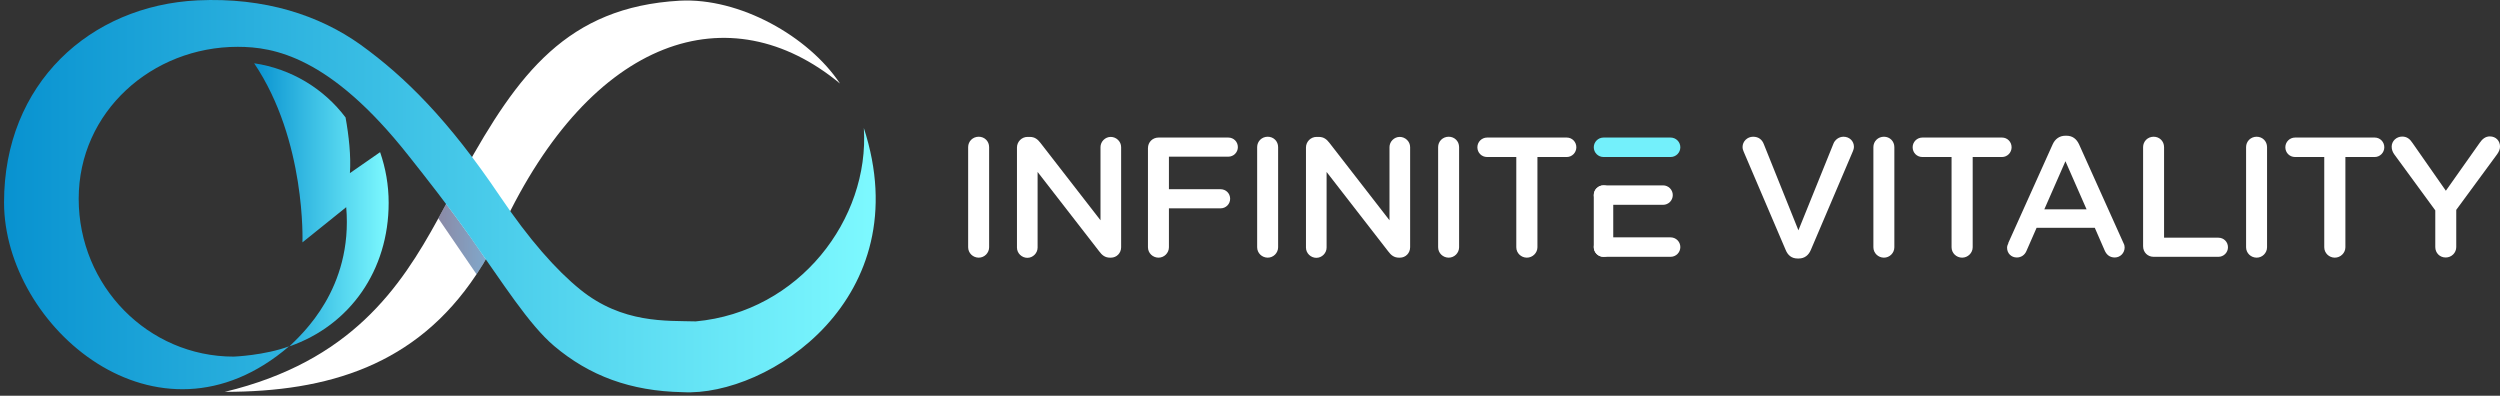
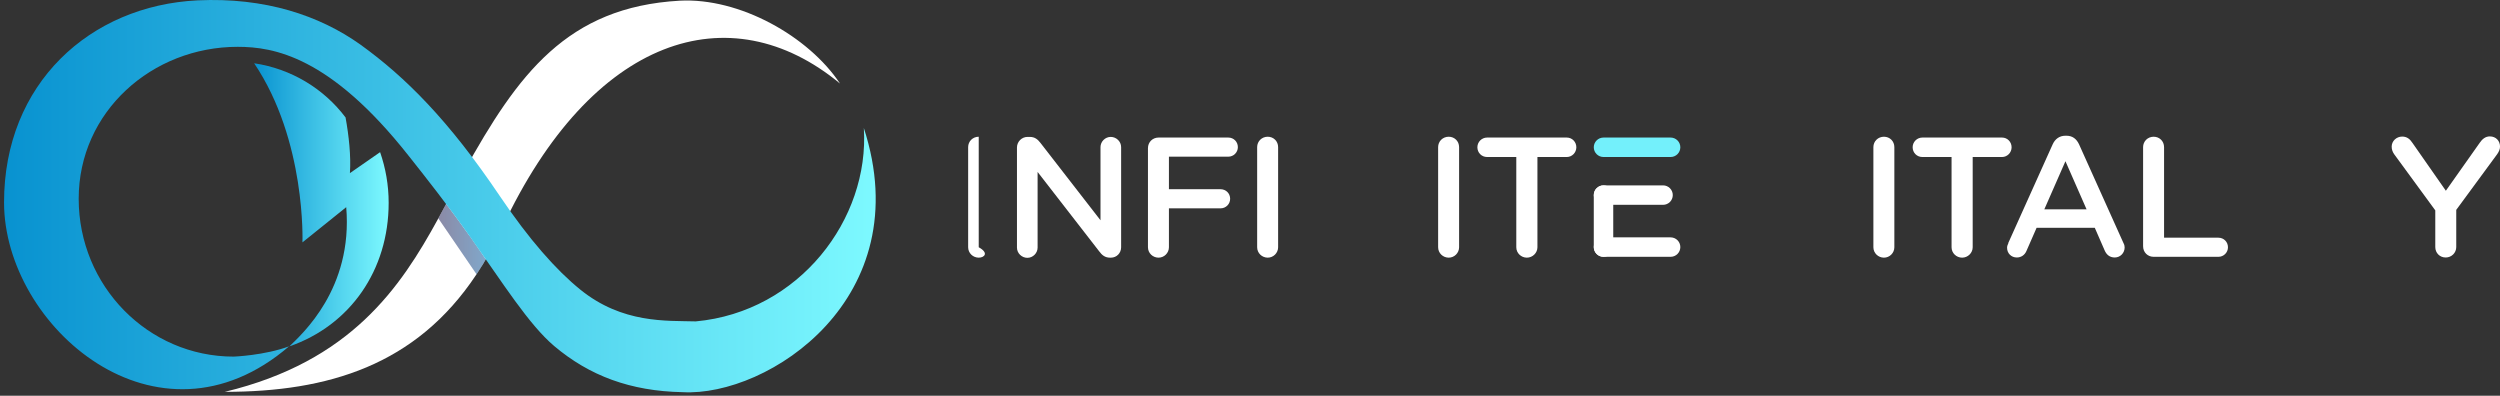
<svg xmlns="http://www.w3.org/2000/svg" width="398" height="63" viewBox="0 0 398 63" fill="none">
  <rect x="0" y="0" width="398" height="63" fill="#333333" stroke="none" />
-   <path d="M154.13 23.422C154.13 22.487 154.878 21.767 155.813 21.767C156.747 21.767 157.468 22.487 157.468 23.422V39.363C157.468 40.271 156.721 41.019 155.813 41.019C154.905 41.019 154.13 40.298 154.13 39.363V23.422Z" fill="white" />
+   <path d="M154.13 23.422C154.13 22.487 154.878 21.767 155.813 21.767V39.363C157.468 40.271 156.721 41.019 155.813 41.019C154.905 41.019 154.13 40.298 154.13 39.363V23.422Z" fill="white" />
  <path d="M161.901 23.477C161.901 22.569 162.649 21.795 163.584 21.795H163.931C164.759 21.795 165.213 22.195 165.667 22.783L175.199 35.066V23.423C175.199 22.542 175.947 21.795 176.828 21.795C177.709 21.795 178.484 22.515 178.484 23.423V39.365C178.484 40.299 177.763 41.021 176.855 41.021H176.721C175.92 41.021 175.44 40.62 174.986 40.006L165.186 27.375V39.418C165.186 40.299 164.438 41.047 163.557 41.047C162.676 41.047 161.901 40.326 161.901 39.418V23.504V23.477Z" fill="white" />
  <path d="M182.755 23.582C182.755 22.621 183.503 21.899 184.437 21.899H195.545C196.4 21.899 197.068 22.567 197.068 23.422C197.068 24.276 196.373 24.944 195.545 24.944H186.093V30.124H194.317C195.172 30.124 195.839 30.792 195.839 31.646C195.839 32.501 195.145 33.168 194.317 33.168H186.093V39.363C186.093 40.271 185.345 41.019 184.437 41.019C183.529 41.019 182.755 40.297 182.755 39.363V23.582Z" fill="white" />
  <path d="M200.139 23.422C200.139 22.487 200.886 21.767 201.821 21.767C202.756 21.767 203.476 22.487 203.476 23.422V39.363C203.476 40.271 202.729 41.019 201.821 41.019C200.913 41.019 200.139 40.298 200.139 39.363V23.422Z" fill="white" />
-   <path d="M207.91 23.477C207.91 22.569 208.657 21.795 209.592 21.795H209.939C210.767 21.795 211.221 22.195 211.675 22.783L221.207 35.066V23.423C221.207 22.542 221.955 21.795 222.836 21.795C223.717 21.795 224.492 22.515 224.492 23.423V39.365C224.492 40.299 223.771 41.021 222.863 41.021H222.73C221.929 41.021 221.448 40.62 220.994 40.006L211.194 27.375V39.418C211.194 40.299 210.446 41.047 209.565 41.047C208.684 41.047 207.91 40.326 207.91 39.418V23.504V23.477Z" fill="white" />
  <path d="M228.951 23.422C228.951 22.487 229.698 21.767 230.633 21.767C231.568 21.767 232.288 22.487 232.288 23.422V39.363C232.288 40.271 231.541 41.019 230.633 41.019C229.725 41.019 228.951 40.298 228.951 39.363V23.422Z" fill="white" />
  <path d="M241.394 24.997H236.748C235.867 24.997 235.199 24.303 235.199 23.448C235.199 22.594 235.894 21.899 236.748 21.899H249.432C250.286 21.899 250.954 22.594 250.954 23.448C250.954 24.303 250.26 24.997 249.432 24.997H244.759V39.363C244.759 40.271 243.985 41.019 243.077 41.019C242.169 41.019 241.394 40.297 241.394 39.363V24.997Z" fill="white" />
-   <path d="M284.278 39.791L277.603 24.17C277.496 23.929 277.416 23.689 277.416 23.395C277.416 22.514 278.164 21.767 279.098 21.767C279.979 21.767 280.54 22.247 280.807 22.968L286.308 36.666L291.889 22.861C292.102 22.3 292.717 21.767 293.491 21.767C294.426 21.767 295.147 22.46 295.147 23.368C295.147 23.609 295.066 23.876 294.986 24.063L288.284 39.791C287.937 40.619 287.296 41.153 286.361 41.153H286.175C285.24 41.153 284.626 40.645 284.278 39.791Z" fill="white" />
  <path d="M298.243 23.422C298.243 22.487 298.991 21.767 299.925 21.767C300.86 21.767 301.581 22.487 301.581 23.422V39.363C301.581 40.271 300.833 41.019 299.925 41.019C299.018 41.019 298.243 40.298 298.243 39.363V23.422Z" fill="white" />
  <path d="M310.688 24.997H306.041C305.16 24.997 304.493 24.303 304.493 23.448C304.493 22.594 305.187 21.899 306.041 21.899H318.725C319.579 21.899 320.247 22.594 320.247 23.448C320.247 24.303 319.553 24.997 318.725 24.997H314.052V39.363C314.052 40.271 313.278 41.019 312.37 41.019C311.462 41.019 310.688 40.297 310.688 39.363V24.997Z" fill="white" />
  <path d="M319.713 38.697L326.789 22.969C327.163 22.142 327.857 21.607 328.818 21.607H328.978C329.94 21.607 330.58 22.115 330.981 22.969L338.057 38.697C338.191 38.937 338.244 39.177 338.244 39.391C338.244 40.272 337.55 40.993 336.669 40.993C335.868 40.993 335.334 40.54 335.04 39.819L333.491 36.267H324.226L322.623 39.925C322.356 40.593 321.769 40.993 321.075 40.993C320.193 40.993 319.526 40.326 319.526 39.444C319.526 39.204 319.606 38.964 319.739 38.697H319.713ZM332.183 33.33L328.818 25.666L325.454 33.33H332.156H332.183Z" fill="white" />
  <path d="M341.181 23.422C341.181 22.487 341.929 21.767 342.863 21.767C343.798 21.767 344.519 22.487 344.519 23.422V37.842H353.171C354.025 37.842 354.692 38.509 354.692 39.363C354.692 40.218 353.998 40.885 353.171 40.885H342.863C341.902 40.885 341.181 40.164 341.181 39.203V23.422Z" fill="white" />
-   <path d="M357.577 23.422C357.577 22.487 358.324 21.767 359.259 21.767C360.194 21.767 360.914 22.487 360.914 23.422V39.363C360.914 40.271 360.167 41.019 359.259 41.019C358.351 41.019 357.577 40.298 357.577 39.363V23.422Z" fill="white" />
-   <path d="M370.021 24.997H365.375C364.494 24.997 363.826 24.303 363.826 23.448C363.826 22.594 364.52 21.899 365.375 21.899H378.058C378.913 21.899 379.581 22.594 379.581 23.448C379.581 24.303 378.886 24.997 378.058 24.997H373.386V39.363C373.386 40.271 372.611 41.019 371.703 41.019C370.795 41.019 370.021 40.297 370.021 39.363V24.997Z" fill="white" />
  <path d="M387.697 33.49L381.129 24.518C380.915 24.198 380.755 23.824 380.755 23.343C380.755 22.462 381.503 21.742 382.437 21.742C383.185 21.742 383.665 22.142 384.066 22.756L389.38 30.366L394.774 22.729C395.174 22.142 395.682 21.715 396.376 21.715C397.364 21.715 398.005 22.435 398.005 23.343C398.005 23.797 397.791 24.198 397.551 24.545L391.035 33.41V39.338C391.035 40.246 390.288 40.994 389.353 40.994C388.418 40.994 387.697 40.273 387.697 39.338V33.49Z" fill="white" />
  <path d="M255.279 21.899C254.425 21.899 253.73 22.594 253.73 23.448C253.73 24.303 254.425 24.997 255.279 24.997H265.96C266.815 24.997 267.509 24.303 267.509 23.448C267.509 22.594 266.815 21.899 265.96 21.899H255.279Z" fill="#73F0FB" />
  <path d="M255.279 37.788H265.96C266.815 37.788 267.509 38.482 267.509 39.336C267.509 40.191 266.815 40.885 265.96 40.885H255.279C254.425 40.885 253.73 40.191 253.73 39.336C253.73 38.482 254.425 37.788 255.279 37.788Z" fill="white" />
  <path d="M256.828 31.06V39.337C256.828 40.192 256.134 40.886 255.279 40.886C254.425 40.886 253.73 40.192 253.73 39.337V31.06C253.73 30.205 254.425 29.511 255.279 29.511C256.134 29.511 256.828 30.205 256.828 31.06Z" fill="white" />
  <path d="M255.279 29.511H264.759C265.613 29.511 266.307 30.205 266.307 31.06C266.307 31.914 265.613 32.608 264.759 32.608H255.279C254.425 32.608 253.73 31.914 253.73 31.06C253.73 30.205 254.425 29.511 255.279 29.511Z" fill="white" />
  <path style="mix-blend-mode:multiply" opacity="0.5" d="M73.863 27.295C73.463 28.016 73.089 28.71 72.688 29.458C71.727 31.22 70.793 33.01 69.778 34.852C70.793 33.01 71.754 31.194 72.715 29.431C73.116 28.71 73.489 28.016 73.89 27.322L73.863 27.295Z" fill="url(#paint0_linear_131_5850)" />
  <path d="M108.203 0.11C90.286 1.125 82.435 11.806 73.863 27.293C73.49 27.988 73.089 28.709 72.689 29.403C71.727 31.165 70.766 32.981 69.751 34.824C63.77 45.745 55.893 57.547 35.786 62.381C52.208 62.381 66.227 58.162 75.813 43.742C77.255 41.58 78.59 39.203 79.791 36.559C79.845 36.479 79.872 36.372 79.925 36.292C94.211 5.745 116.214 -1.198 133.73 13.301C128.71 5.771 117.762 -0.397 108.203 0.11Z" fill="white" />
  <path style="mix-blend-mode:multiply" opacity="0.5" d="M74.743 37.538C73.515 35.802 72.26 34.093 71.031 32.464C70.602 33.27 70.209 33.991 69.782 34.766C70.503 35.834 74.021 40.967 75.864 43.664C76.371 42.89 76.864 42.117 77.344 41.289C76.516 40.087 75.651 38.793 74.743 37.511V37.538Z" fill="url(#paint1_linear_131_5850)" />
  <path d="M46.039 55.118C25.024 73.196 0.671 51.94 0.645 32.261C0.618 13.302 14.343 0.885 31.459 0.057C42.167 -0.45 50.872 2.461 57.387 7.107C64.544 12.261 71.46 19.176 79.577 31.219C84.25 38.161 88.576 43.022 92.368 46.092C99.097 51.54 106.093 51.033 110.766 51.166C127.241 49.644 138.456 34.877 137.522 20.378C146.333 47.508 122.248 63.182 108.683 62.434C100.352 62.274 93.836 59.818 88.229 55.091C84.197 51.673 80.111 45.158 74.771 37.601C71.353 32.768 67.775 28.228 64.998 24.73C52.528 8.949 43.529 7.454 37.841 7.454C24.223 7.454 12.527 17.761 12.527 31.646C12.527 45.532 23.582 56.773 37.2 56.773C37.2 56.773 42.14 56.587 46.066 55.118H46.039Z" fill="url(#paint2_linear_131_5850)" />
  <path d="M48.176 38.563L55.118 32.982C56.213 45.96 48.069 53.196 46.066 55.145C55.706 51.808 61.874 43.049 61.874 32.288C61.874 29.457 61.393 26.761 60.512 24.224L55.706 27.562C55.893 24.891 55.545 21.633 55.011 18.696C51.567 14.13 46.386 10.953 40.459 10.071C48.763 22.381 48.149 38.589 48.149 38.589L48.176 38.563Z" fill="url(#paint3_linear_131_5850)" />
  <defs>
    <linearGradient id="paint0_linear_131_5850" x1="69.778" y1="31.06" x2="73.863" y2="31.06" gradientUnits="userSpaceOnUse">
      <stop stop-color="#18164E" />
      <stop offset="1" stop-color="#035096" />
    </linearGradient>
    <linearGradient id="paint1_linear_131_5850" x1="69.778" y1="38.216" x2="77.335" y2="38.216" gradientUnits="userSpaceOnUse">
      <stop stop-color="#18164E" />
      <stop offset="1" stop-color="#035096" />
    </linearGradient>
    <linearGradient id="paint2_linear_131_5850" x1="0.645" y1="31.246" x2="139.391" y2="31.246" gradientUnits="userSpaceOnUse">
      <stop stop-color="#0892D0" />
      <stop offset="1" stop-color="#7DF9FF" />
    </linearGradient>
    <linearGradient id="paint3_linear_131_5850" x1="40.459" y1="32.582" x2="61.847" y2="32.582" gradientUnits="userSpaceOnUse">
      <stop stop-color="#0892D0" />
      <stop offset="1" stop-color="#7DF9FF" />
    </linearGradient>
  </defs>
</svg>